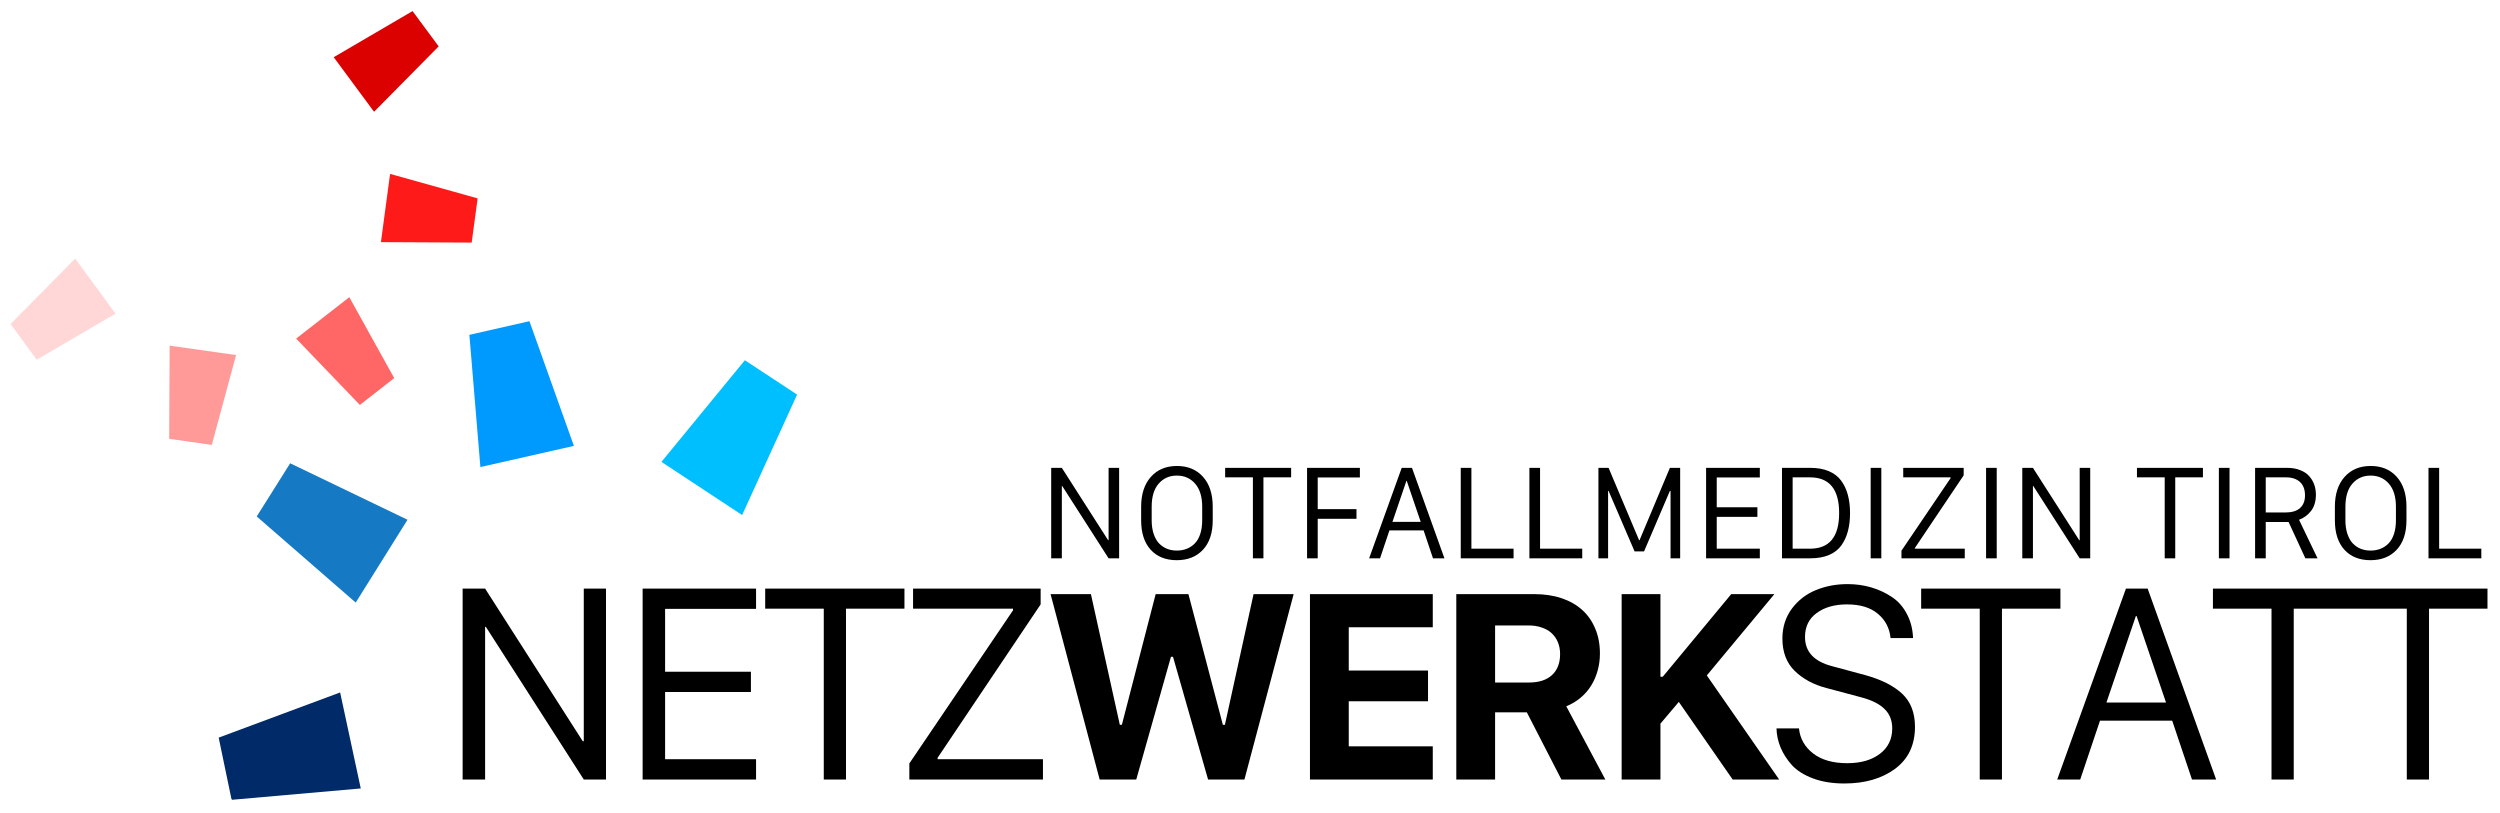
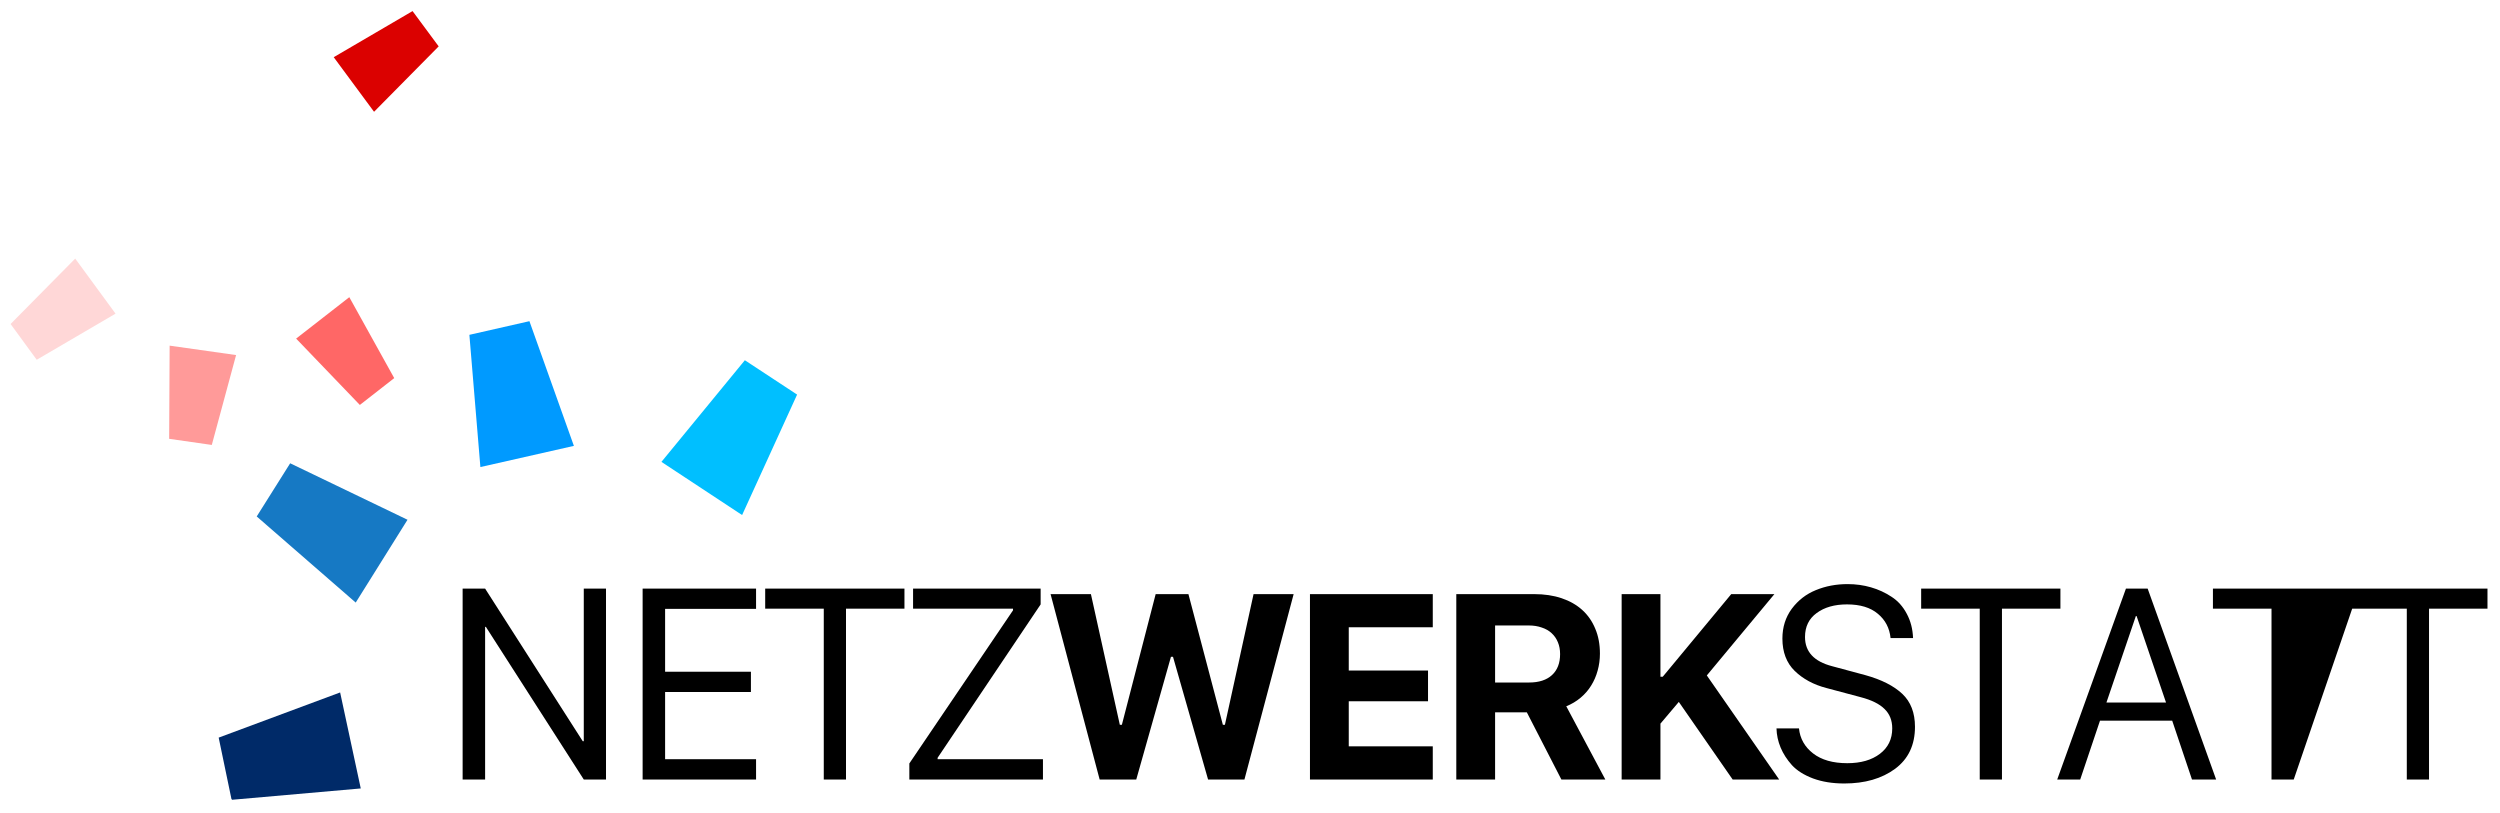
<svg xmlns="http://www.w3.org/2000/svg" width="375" height="122" viewBox="0 0 1875 610" version="1.1">
  <rect width="1875" height="610" fill="#ffffff" x="0" y="0" stroke="none" stroke-width="0" />
  <g id="g9" transform="translate(-23.124,-42.375)">
    <polygon style="fill:#002a68;fill-rule:evenodd" points="197.44,642.18 293.69,633.71 278.22,561.71 187.13,595.59 196.75,641.83 197.1,641.83 197.1,642.18 " id="polygon1" />
    <polygon style="fill:#00bfff;fill-rule:evenodd" points="519.2,388.78 579.7,428.66 620.95,338.32 581.76,312.55 " id="polygon2" />
    <polygon style="fill:#009aff;fill-rule:evenodd" points="383.41,392.67 453.54,376.78 420.19,283.26 375.16,293.5 " id="polygon3" />
    <polygon style="fill:#1679c4;fill-rule:evenodd" points="289.91,494.31 328.76,432.19 240.75,389.84 215.66,429.72 " id="polygon4" />
    <polygon style="fill:#ff9a99;fill-rule:evenodd" points="181.97,376.08 200.19,308.67 150.35,301.61 150,371.49 " id="polygon5" />
-     <polygon style="fill:#ff1a1a;fill-rule:evenodd" points="315.69,172.8 308.82,223.97 376.88,224.32 381.35,191.15 " id="polygon6" />
    <polygon style="fill:#db0100;fill-rule:evenodd" points="273.41,85.27 303.66,126.21 352.13,77.16 332.54,50.69 " id="polygon7" />
    <polygon style="fill:#ffd7d7;fill-rule:evenodd" points="109.78,277.61 79.53,236.32 31.06,285.38 50.66,312.2 " id="polygon8" />
    <polygon style="fill:#ff6766;fill-rule:evenodd" points="285.1,265.26 245.22,296.32 293.01,346.08 318.79,325.96 " id="polygon9" />
  </g>
  <g transform="translate(326.739,584.627)" id="g10">
    <path d="M 37.095,0 H 20.234 v -143.179 h 16.862 l 73.227,114.466 h 0.771 V -143.179 h 16.669 V 0 H 111.094 L 37.674,-114.466 h -0.578 z M 240.309,-15.224 V 0 h -85.079 v -143.179 h 85.079 v 15.224 h -68.217 v 47.116 h 64.363 v 15.224 h -64.363 v 50.392 z M 307.762,0 h -16.669 v -128.148 h -43.936 v -15.031 h 104.445 v 15.031 h -43.84 z m 47.509,0 v -12.044 l 77.756,-114.851 v -1.253 h -74.962 v -15.031 h 95.677 v 11.851 L 376.469,-16.283 v 1.06 h 79.008 V 0 Z" id="path21" />
    <path d="m 525.456,0 h -27.46 l -36.806,-139.036 h 30.254 l 21.679,97.99 h 1.542 l 25.341,-97.99 h 24.57 l 25.822,97.99 h 1.542 l 21.486,-97.99 h 30.062 L 606.584,0 H 579.316 l -26.304,-92.016 h -1.542 z m 222.387,0 h -92.112 v -139.036 h 92.112 v 24.859 h -63.014 v 32.471 h 59.449 v 23.028 h -59.449 v 33.819 h 63.014 z M 794.581,-72.746 h 25.533 q 11.08,0 17.151,-5.588 6.07,-5.588 6.07,-15.705 0,-4.914 -1.638,-8.864 -1.638,-4.047 -4.721,-6.841 -2.987,-2.794 -7.419,-4.239 -4.336,-1.542 -9.732,-1.542 H 794.581 Z M 794.581,0 h -29.098 v -139.036 h 58.389 q 11.466,0 20.619,3.083 9.153,3.083 15.513,8.864 6.359,5.781 9.732,14.067 3.469,8.19 3.469,18.596 0,6.648 -1.734,12.815 -1.638,6.07 -4.914,11.273 -3.18,5.107 -7.901,9.057 -4.721,3.95 -10.695,6.359 L 877.251,0 h -32.952 L 818.38,-50.392 H 794.581 Z m 94.914,0 v -139.036 h 29.098 v 61.954 h 1.734 L 971.683,-139.036 h 32.374 L 953.376,-78.045 1007.622,0 h -34.879 l -40.371,-58.196 -13.778,16.283 V 0 Z" id="path22" />
-     <path d="m 1005.63,-38.348 h 16.861 q 1.156,11.466 10.599,18.789 9.443,7.323 25.63,7.323 15.224,0 24.473,-7.034 9.25,-7.034 9.25,-19.078 0,-8.961 -5.781,-14.549 -5.685,-5.685 -17.921,-8.864 l -25.63,-6.841 q -14.453,-3.758 -23.799,-12.815 -9.25,-9.057 -9.25,-24.281 0,-12.815 7.034,-22.354 7.13,-9.539 18.018,-13.971 10.984,-4.529 23.799,-4.529 9.25,0 17.536,2.409 8.383,2.409 15.513,7.13 7.13,4.625 11.37,12.718 4.336,7.997 4.721,18.21 h -16.862 q -1.156,-11.273 -9.539,-18.21 -8.286,-7.034 -23.124,-7.034 -13.971,0 -22.739,6.456 -8.768,6.359 -8.768,18.018 0,16.573 20.33,21.872 l 25.051,6.745 q 18.018,5.01 27.557,13.971 9.539,8.961 9.539,24.762 0,20.427 -14.935,31.507 -14.934,10.984 -38.059,10.984 -13.2,0 -23.413,-3.758 -10.213,-3.854 -15.898,-10.021 -5.588,-6.263 -8.479,-13.2 -2.89,-6.937 -3.083,-14.356 z M 1174.735,0 h -16.669 v -128.148 h -43.936 v -15.031 h 104.445 v 15.031 h -43.84 z m 58.686,0 h -17.247 l 51.548,-143.179 h 16.284 L 1335.361,0 h -18.114 l -14.838,-44.129 h -54.15 z m 42.298,-122.559 h -0.578 l -22.064,64.845 h 44.707 z M 1393.564,0 h -16.669 v -128.148 h -43.936 v -15.031 h 104.445 v 15.031 h -43.84 z m 101.466,0 h -16.669 v -128.148 h -43.936 v -15.031 h 104.445 v 15.031 h -43.84 z" id="path9" />
+     <path d="m 1005.63,-38.348 h 16.861 q 1.156,11.466 10.599,18.789 9.443,7.323 25.63,7.323 15.224,0 24.473,-7.034 9.25,-7.034 9.25,-19.078 0,-8.961 -5.781,-14.549 -5.685,-5.685 -17.921,-8.864 l -25.63,-6.841 q -14.453,-3.758 -23.799,-12.815 -9.25,-9.057 -9.25,-24.281 0,-12.815 7.034,-22.354 7.13,-9.539 18.018,-13.971 10.984,-4.529 23.799,-4.529 9.25,0 17.536,2.409 8.383,2.409 15.513,7.13 7.13,4.625 11.37,12.718 4.336,7.997 4.721,18.21 h -16.862 q -1.156,-11.273 -9.539,-18.21 -8.286,-7.034 -23.124,-7.034 -13.971,0 -22.739,6.456 -8.768,6.359 -8.768,18.018 0,16.573 20.33,21.872 l 25.051,6.745 q 18.018,5.01 27.557,13.971 9.539,8.961 9.539,24.762 0,20.427 -14.935,31.507 -14.934,10.984 -38.059,10.984 -13.2,0 -23.413,-3.758 -10.213,-3.854 -15.898,-10.021 -5.588,-6.263 -8.479,-13.2 -2.89,-6.937 -3.083,-14.356 z M 1174.735,0 h -16.669 v -128.148 h -43.936 v -15.031 h 104.445 v 15.031 h -43.84 z m 58.686,0 h -17.247 l 51.548,-143.179 h 16.284 L 1335.361,0 h -18.114 l -14.838,-44.129 h -54.15 z m 42.298,-122.559 h -0.578 l -22.064,64.845 h 44.707 z M 1393.564,0 h -16.669 v -128.148 h -43.936 v -15.031 h 104.445 v 15.031 z m 101.466,0 h -16.669 v -128.148 h -43.936 v -15.031 h 104.445 v 15.031 h -43.84 z" id="path9" />
  </g>
-   <path d="m 796.384,418.727 h -7.988 v -67.833 h 7.988 l 34.692,54.23 h 0.365 v -54.23 h 7.897 v 67.833 h -7.897 l -34.784,-54.23 h -0.274 z m 67.376,-38.664 v 10.18 q 0,5.66 1.461,10.088 1.461,4.428 4.017,7.167 2.602,2.693 5.934,4.063 3.378,1.369 7.486,1.369 4.063,0 7.486,-1.369 3.424,-1.369 6.026,-4.063 2.648,-2.739 4.063,-7.167 1.415,-4.428 1.415,-10.088 v -10.18 q 0,-11.229 -5.295,-17.301 -5.25,-6.071 -13.694,-6.071 -8.354,0 -13.649,6.026 -5.25,6.026 -5.25,17.346 z m -7.897,10.18 v -10.18 q 0,-14.242 7.304,-22.413 7.304,-8.171 19.537,-8.171 12.279,0 19.537,8.125 7.304,8.125 7.304,22.459 v 10.18 q 0,14.242 -7.349,22.094 -7.304,7.806 -19.629,7.806 -12.371,0 -19.537,-7.806 -7.167,-7.851 -7.167,-22.094 z m 91.707,28.484 h -7.897 V 358.015 H 918.858 v -7.121 h 49.482 v 7.121 h -20.77 z m 40.717,0 h -7.988 v -67.833 h 39.622 v 7.212 h -31.634 v 23.737 h 29.077 v 7.258 h -29.077 z m 46.743,0 h -8.171 l 24.422,-67.833 h 7.715 l 24.33,67.833 h -8.582 l -7.03,-20.907 h -25.654 z m 20.04,-58.064 h -0.274 l -10.453,30.721 h 21.181 z m 80.112,50.852 v 7.212 H 1095.56 v -67.833 h 7.988 v 60.621 z m 51.491,0 v 7.212 h -39.622 v -67.833 h 7.988 v 60.621 z m 19.4,7.212 h -7.258 v -67.833 h 7.623 l 22.915,54.321 h 0.274 l 22.778,-54.321 h 7.715 v 67.833 h -7.212 v -50.532 h -0.502 l -19.355,45.328 h -7.121 l -19.492,-45.328 h -0.365 z m 113.8,-7.212 v 7.212 h -40.307 v -67.833 h 40.307 v 7.212 h -32.319 v 22.322 h 30.493 v 7.212 h -30.493 v 23.874 z m 16.616,-60.621 h 21.272 q 7.988,0 13.831,2.465 5.843,2.465 9.267,7.121 3.424,4.656 5.021,10.682 1.643,6.026 1.643,13.649 0,7.578 -1.598,13.557 -1.552,5.934 -4.884,10.636 -3.332,4.702 -9.221,7.212 -5.889,2.511 -14.06,2.511 h -21.272 z m 7.988,7.121 v 53.499 h 13.01 q 21.865,0 21.865,-26.704 0,-26.795 -21.865,-26.795 z m 66.509,60.712 h -7.988 v -67.833 h 7.988 z m 15.11,0 v -5.706 l 36.838,-54.412 v -0.593 h -35.514 v -7.121 h 45.328 v 5.615 l -36.61,54.504 v 0.502 h 37.431 v 7.212 z m 71.439,0 h -7.988 v -67.833 h 7.988 z m 27.161,0 h -7.988 v -67.833 h 7.988 l 34.692,54.23 h 0.365 v -54.23 h 7.897 v 67.833 h -7.897 l -34.784,-54.23 h -0.274 z m 106.725,0 h -7.897 v -60.712 h -20.816 v -7.121 h 49.483 v 7.121 h -20.77 z m 40.718,0 h -7.988 v -67.833 h 7.988 z m 43.32,-67.833 q 5.386,0 9.632,1.689 4.245,1.643 6.756,4.473 2.511,2.785 3.789,6.299 1.278,3.515 1.278,7.578 0,7.623 -3.652,12.279 -3.652,4.656 -8.993,6.619 l 13.877,28.895 h -9.13 l -12.599,-27.252 h -17.118 v 27.252 h -7.988 v -67.833 z m -16.159,33.46 h 14.836 q 7.212,0 10.91,-3.332 3.697,-3.332 3.697,-9.495 0,-6.573 -3.789,-10.043 -3.789,-3.469 -10.453,-3.469 h -15.201 z m 59.753,-4.291 v 10.18 q 0,5.66 1.461,10.088 1.461,4.428 4.017,7.167 2.602,2.693 5.934,4.063 3.378,1.369 7.486,1.369 4.063,0 7.486,-1.369 3.424,-1.369 6.026,-4.063 2.647,-2.739 4.063,-7.167 1.415,-4.428 1.415,-10.088 v -10.18 q 0,-11.229 -5.295,-17.301 -5.25,-6.071 -13.694,-6.071 -8.354,0 -13.649,6.026 -5.25,6.026 -5.25,17.346 z m -7.897,10.18 v -10.18 q 0,-14.242 7.304,-22.413 7.304,-8.171 19.537,-8.171 12.279,0 19.537,8.125 7.304,8.125 7.304,22.459 v 10.18 q 0,14.242 -7.349,22.094 -7.304,7.806 -19.629,7.806 -12.371,0 -19.537,-7.806 -7.167,-7.851 -7.167,-22.094 z m 109.829,21.272 v 7.212 h -39.622 v -67.833 h 7.988 v 60.621 z" id="path10" />
</svg>